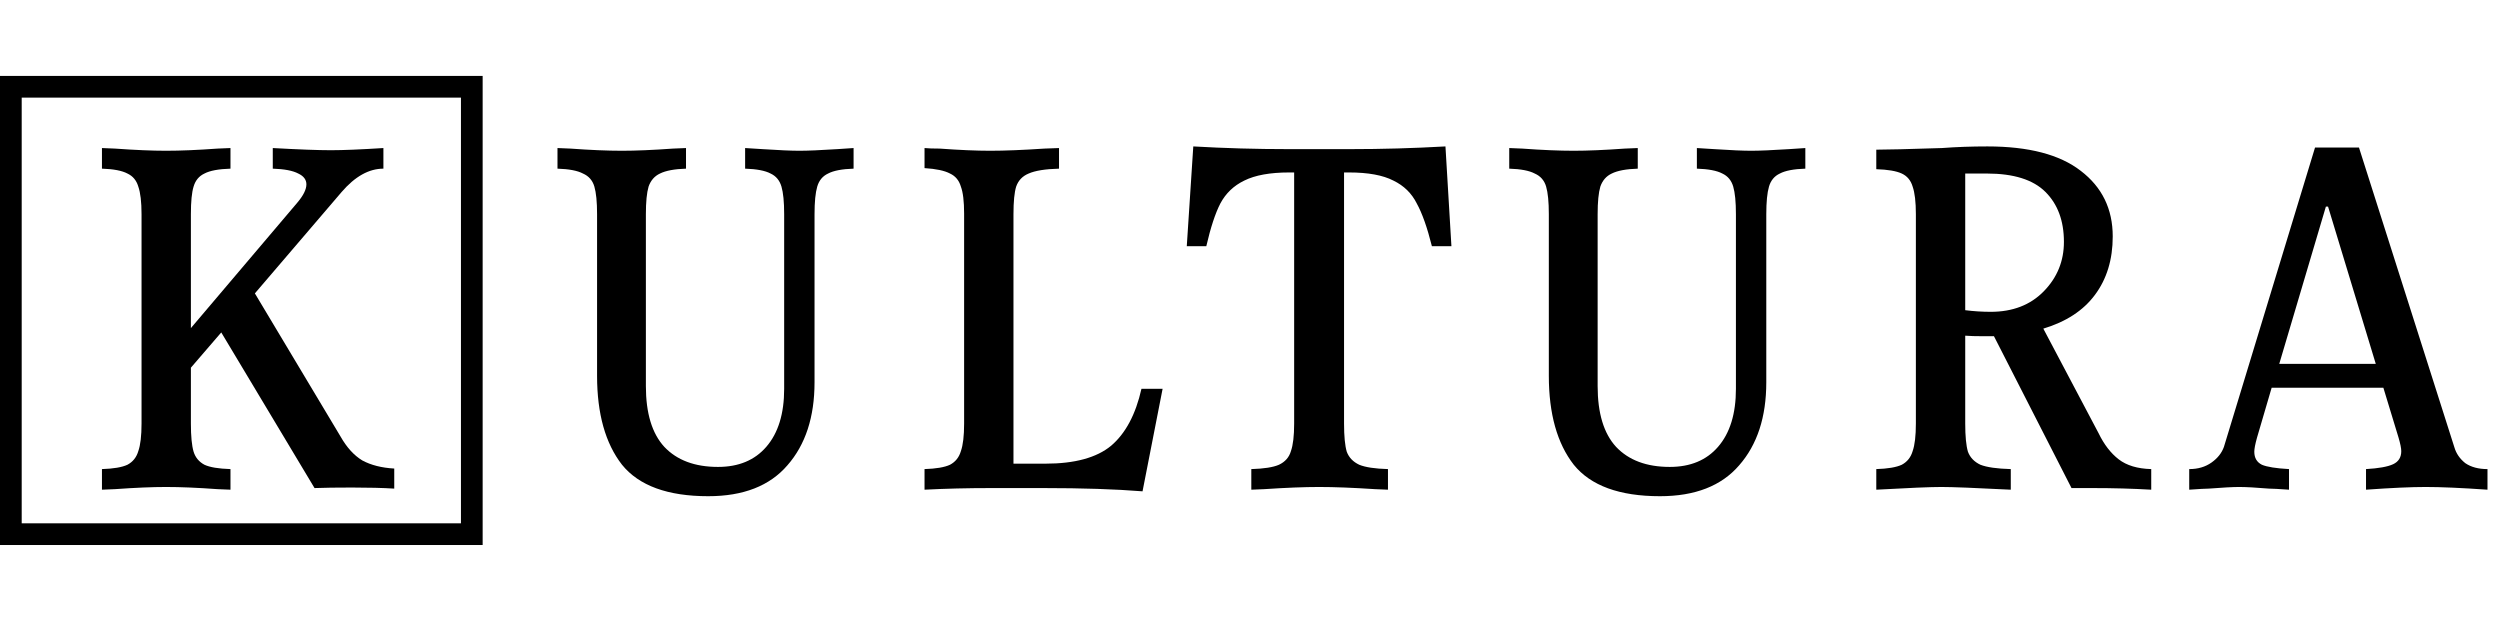
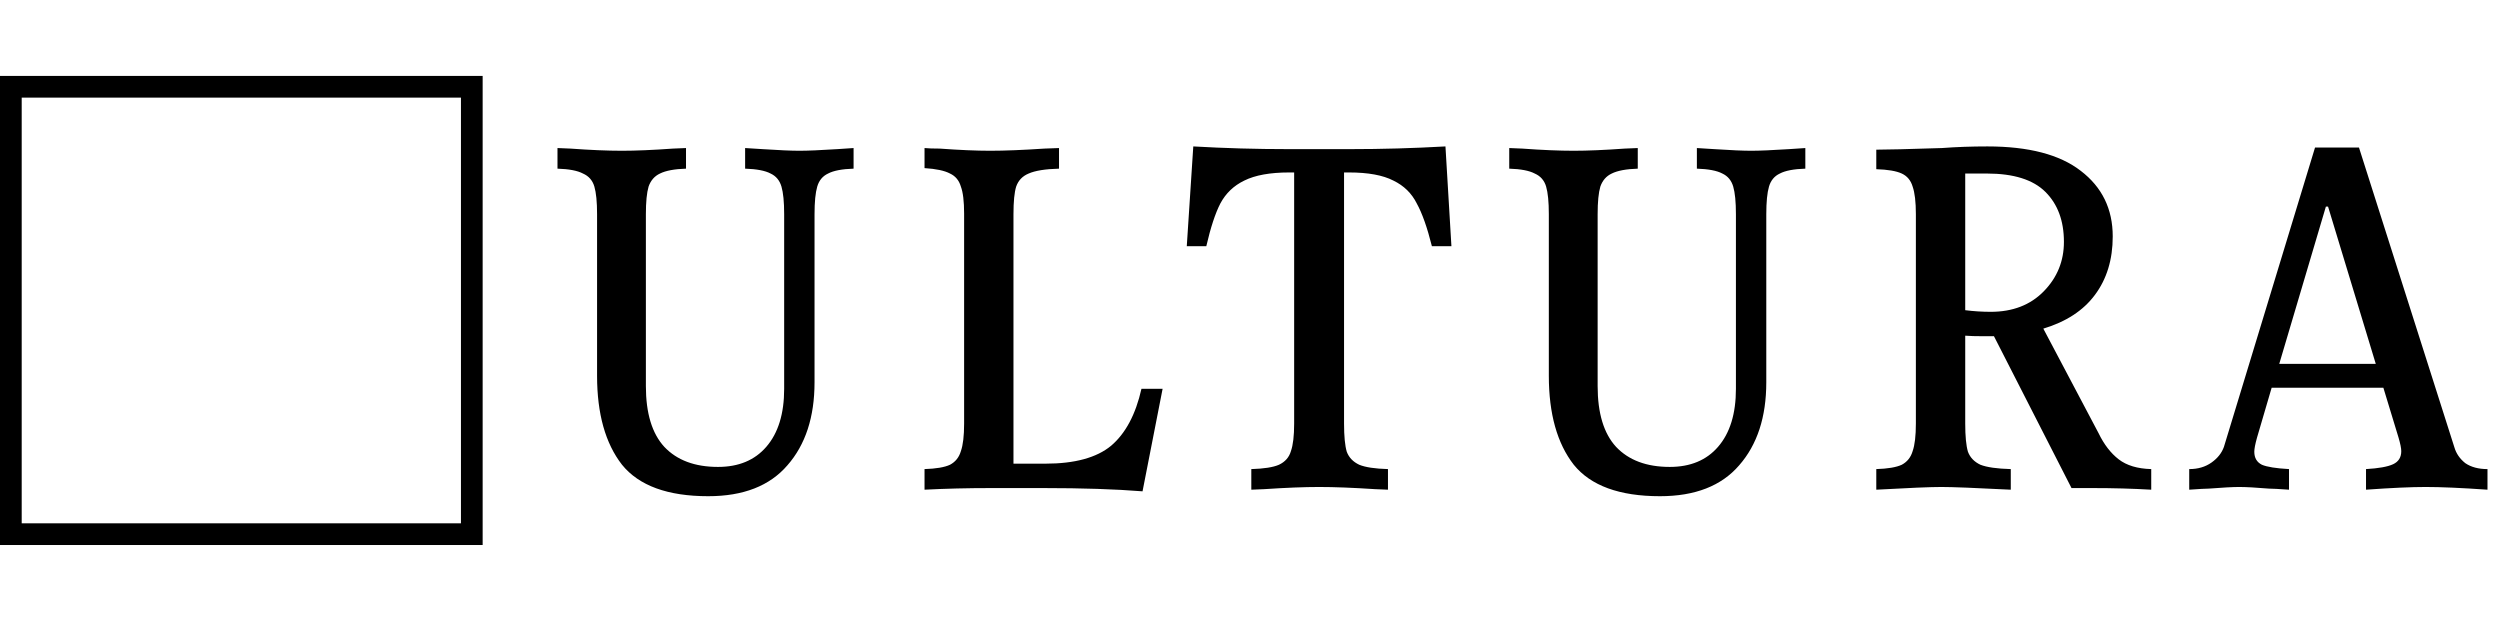
<svg xmlns="http://www.w3.org/2000/svg" width="922" height="230" viewBox="0 0 922 230" fill="none">
  <path d="M314.8 62.2C310.533 62.333 307.4 62.933 305.4 64C303.4 64.933 302.067 66.533 301.4 68.8C300.733 71.067 300.4 74.467 300.4 79V141C300.4 153.8 297.067 164 290.4 171.6C283.867 179.2 274.133 183 261.2 183C246.267 183 235.667 179.133 229.4 171.4C223.267 163.533 220.2 152.6 220.2 138.6V79C220.2 74.467 219.867 71.067 219.2 68.8C218.533 66.533 217.133 64.933 215 64C213 62.933 209.867 62.333 205.6 62.2V54.6L210.4 54.8C217.733 55.333 224.067 55.6 229.4 55.6C234.467 55.6 240.733 55.333 248.2 54.8L253 54.6V62.2C248.733 62.333 245.533 62.933 243.4 64C241.4 64.933 240 66.533 239.2 68.8C238.533 71.067 238.2 74.467 238.2 79V142.4C238.2 152.4 240.467 159.867 245 164.8C249.667 169.733 256.267 172.2 264.8 172.2C272.4 172.2 278.333 169.733 282.6 164.8C287 159.733 289.2 152.6 289.2 143.4V79C289.2 74.467 288.867 71.067 288.2 68.8C287.533 66.533 286.2 64.933 284.2 64C282.2 62.933 279.067 62.333 274.8 62.2V54.6L281.2 55C287.333 55.4 291.867 55.6 294.8 55.6C297.867 55.6 302.533 55.4 308.8 55L314.8 54.6V62.2ZM390.567 62.2C385.501 62.333 381.767 62.933 379.367 64C377.101 64.933 375.567 66.533 374.767 68.8C374.101 70.933 373.767 74.333 373.767 79V171H385.567C396.367 171 404.434 168.8 409.767 164.4C415.101 159.867 418.834 152.867 420.967 143.4H428.767L421.367 181.2C411.367 180.4 399.167 180 384.767 180H365.367C356.834 180 348.701 180.2 340.967 180.6V173C345.234 172.867 348.367 172.333 350.367 171.4C352.367 170.333 353.701 168.667 354.367 166.4C355.167 164.133 355.567 160.733 355.567 156.2V78.8C355.567 74.267 355.167 70.933 354.367 68.8C353.701 66.533 352.367 64.933 350.367 64C348.367 62.933 345.234 62.267 340.967 62V54.6C342.301 54.733 344.167 54.8 346.567 54.8C353.901 55.333 360.101 55.6 365.167 55.6C370.501 55.6 377.167 55.333 385.167 54.8L390.567 54.6V62.2ZM535.284 90.8H528.084C526.351 83.867 524.484 78.6 522.484 75C520.618 71.267 517.751 68.467 513.884 66.6C510.018 64.6 504.551 63.6 497.484 63.6H495.684V156.2C495.684 160.867 496.018 164.333 496.684 166.6C497.484 168.733 499.018 170.333 501.284 171.4C503.551 172.333 507.084 172.867 511.884 173V180.6L507.084 180.4C498.951 179.867 492.084 179.6 486.484 179.6C481.018 179.6 474.284 179.867 466.284 180.4L461.484 180.6V173C466.151 172.867 469.551 172.333 471.684 171.4C473.951 170.333 475.418 168.667 476.084 166.4C476.884 164.133 477.284 160.733 477.284 156.2V63.6H475.484C468.418 63.6 462.884 64.6 458.884 66.6C455.018 68.467 452.084 71.267 450.084 75C448.218 78.6 446.484 83.867 444.884 90.8H437.684L440.084 54C451.684 54.667 463.351 55 475.084 55H497.884C509.618 55 521.351 54.667 533.084 54L535.284 90.8ZM665.808 62.2C661.541 62.333 658.408 62.933 656.408 64C654.408 64.933 653.074 66.533 652.408 68.8C651.741 71.067 651.408 74.467 651.408 79V141C651.408 153.8 648.074 164 641.408 171.6C634.874 179.2 625.141 183 612.208 183C597.274 183 586.674 179.133 580.408 171.4C574.274 163.533 571.208 152.6 571.208 138.6V79C571.208 74.467 570.874 71.067 570.208 68.8C569.541 66.533 568.141 64.933 566.008 64C564.008 62.933 560.874 62.333 556.608 62.2V54.6L561.408 54.8C568.741 55.333 575.074 55.6 580.408 55.6C585.474 55.6 591.741 55.333 599.208 54.8L604.008 54.6V62.2C599.741 62.333 596.541 62.933 594.408 64C592.408 64.933 591.008 66.533 590.208 68.8C589.541 71.067 589.208 74.467 589.208 79V142.4C589.208 152.4 591.474 159.867 596.008 164.8C600.674 169.733 607.274 172.2 615.808 172.2C623.408 172.2 629.341 169.733 633.608 164.8C638.008 159.733 640.208 152.6 640.208 143.4V79C640.208 74.467 639.874 71.067 639.208 68.8C638.541 66.533 637.208 64.933 635.208 64C633.208 62.933 630.074 62.333 625.808 62.2V54.6L632.208 55C638.341 55.4 642.874 55.6 645.808 55.6C648.874 55.6 653.541 55.4 659.808 55L665.808 54.6V62.2ZM773.975 159.8C775.975 163.933 778.442 167.133 781.375 169.4C784.308 171.667 788.308 172.867 793.375 173V180.6C786.575 180.2 779.375 180 771.775 180H763.975L735.375 124H731.575C728.642 124 726.375 123.933 724.775 123.8V156.2C724.775 160.867 725.108 164.333 725.775 166.6C726.575 168.733 728.108 170.333 730.375 171.4C732.775 172.333 736.508 172.867 741.575 173V180.6C728.508 179.933 719.975 179.6 715.975 179.6C711.975 179.6 703.975 179.933 691.975 180.6V173C696.242 172.867 699.375 172.333 701.375 171.4C703.375 170.333 704.708 168.667 705.375 166.4C706.175 164.133 706.575 160.733 706.575 156.2V79C706.575 74.467 706.175 71.067 705.375 68.8C704.708 66.533 703.375 64.933 701.375 64C699.375 63.067 696.242 62.533 691.975 62.4V55.2C695.708 55.2 703.775 55 716.175 54.6C721.508 54.2 727.108 54 732.975 54C748.175 54 759.642 57 767.375 63C775.242 69 779.175 77.067 779.175 87.2C779.175 95.733 776.975 102.933 772.575 108.8C768.308 114.533 761.975 118.667 753.575 121.2L773.975 159.8ZM724.775 114.4C727.975 114.8 731.108 115 734.175 115C742.308 115 748.842 112.467 753.775 107.4C758.708 102.333 761.175 96.267 761.175 89.2C761.175 81.467 758.908 75.333 754.375 70.8C749.842 66.267 742.642 64 732.775 64H724.775V114.4ZM905.186 165C905.853 167.267 907.186 169.2 909.186 170.8C911.319 172.267 914.053 173 917.386 173V180.6C907.786 179.933 900.186 179.6 894.586 179.6C889.253 179.6 881.919 179.933 872.586 180.6V173C877.253 172.733 880.586 172.133 882.586 171.2C884.586 170.267 885.586 168.667 885.586 166.4C885.586 165.333 885.253 163.667 884.586 161.4L878.986 143H837.786L832.386 161.4C831.719 163.8 831.386 165.533 831.386 166.6C831.386 168.867 832.319 170.467 834.186 171.4C836.053 172.2 839.386 172.733 844.186 173V180.6C840.453 180.333 837.986 180.2 836.786 180.2C831.986 179.8 828.319 179.6 825.786 179.6C823.519 179.6 819.786 179.8 814.586 180.2C813.519 180.2 811.119 180.333 807.386 180.6V173C810.586 173 813.319 172.2 815.586 170.6C817.853 169 819.386 167.067 820.186 164.8L853.786 54.4H869.986L905.186 165ZM876.186 134.2L858.586 76.2H857.786L840.586 134.2H876.186Z" fill="black" />
-   <path d="M125.6 161C127.867 165 130.533 167.933 133.6 169.8C136.8 171.533 140.733 172.533 145.4 172.8V180.2C141.133 179.933 135.933 179.8 129.8 179.8C124.067 179.8 119.467 179.867 116 180L81.6 122.6L70.4 135.6V156.2C70.4 160.867 70.733 164.333 71.4 166.6C72.067 168.733 73.4 170.333 75.4 171.4C77.4 172.333 80.6 172.867 85 173V180.6L80.2 180.4C72.867 179.867 66.533 179.6 61.2 179.6C56.133 179.6 49.867 179.867 42.4 180.4L37.6 180.6V173C41.867 172.867 45 172.333 47 171.4C49 170.333 50.333 168.667 51 166.4C51.8 164.133 52.2 160.733 52.2 156.2V79C52.2 74.467 51.8 71.067 51 68.8C50.333 66.533 49 64.933 47 64C45 62.933 41.867 62.333 37.6 62.2V54.6L42.4 54.8C49.867 55.333 56.133 55.6 61.2 55.6C66.533 55.6 72.867 55.333 80.2 54.8L85 54.6V62.2C80.6 62.333 77.4 62.933 75.4 64C73.4 64.933 72.067 66.533 71.4 68.8C70.733 70.933 70.4 74.333 70.4 79V121L109.6 74.8C111.867 72.133 113 69.867 113 68C113 66.267 112 64.933 110 64C108 62.933 104.867 62.333 100.6 62.2V54.6C110.2 55.133 117.333 55.4 122 55.4C126.533 55.4 133 55.133 141.4 54.6V62.2C136.067 62.2 130.933 65.067 126 70.8L94 108.2L125.6 161Z" fill="black" />
  <rect x="4" y="32" width="170" height="165" stroke="black" stroke-width="8" />
</svg>